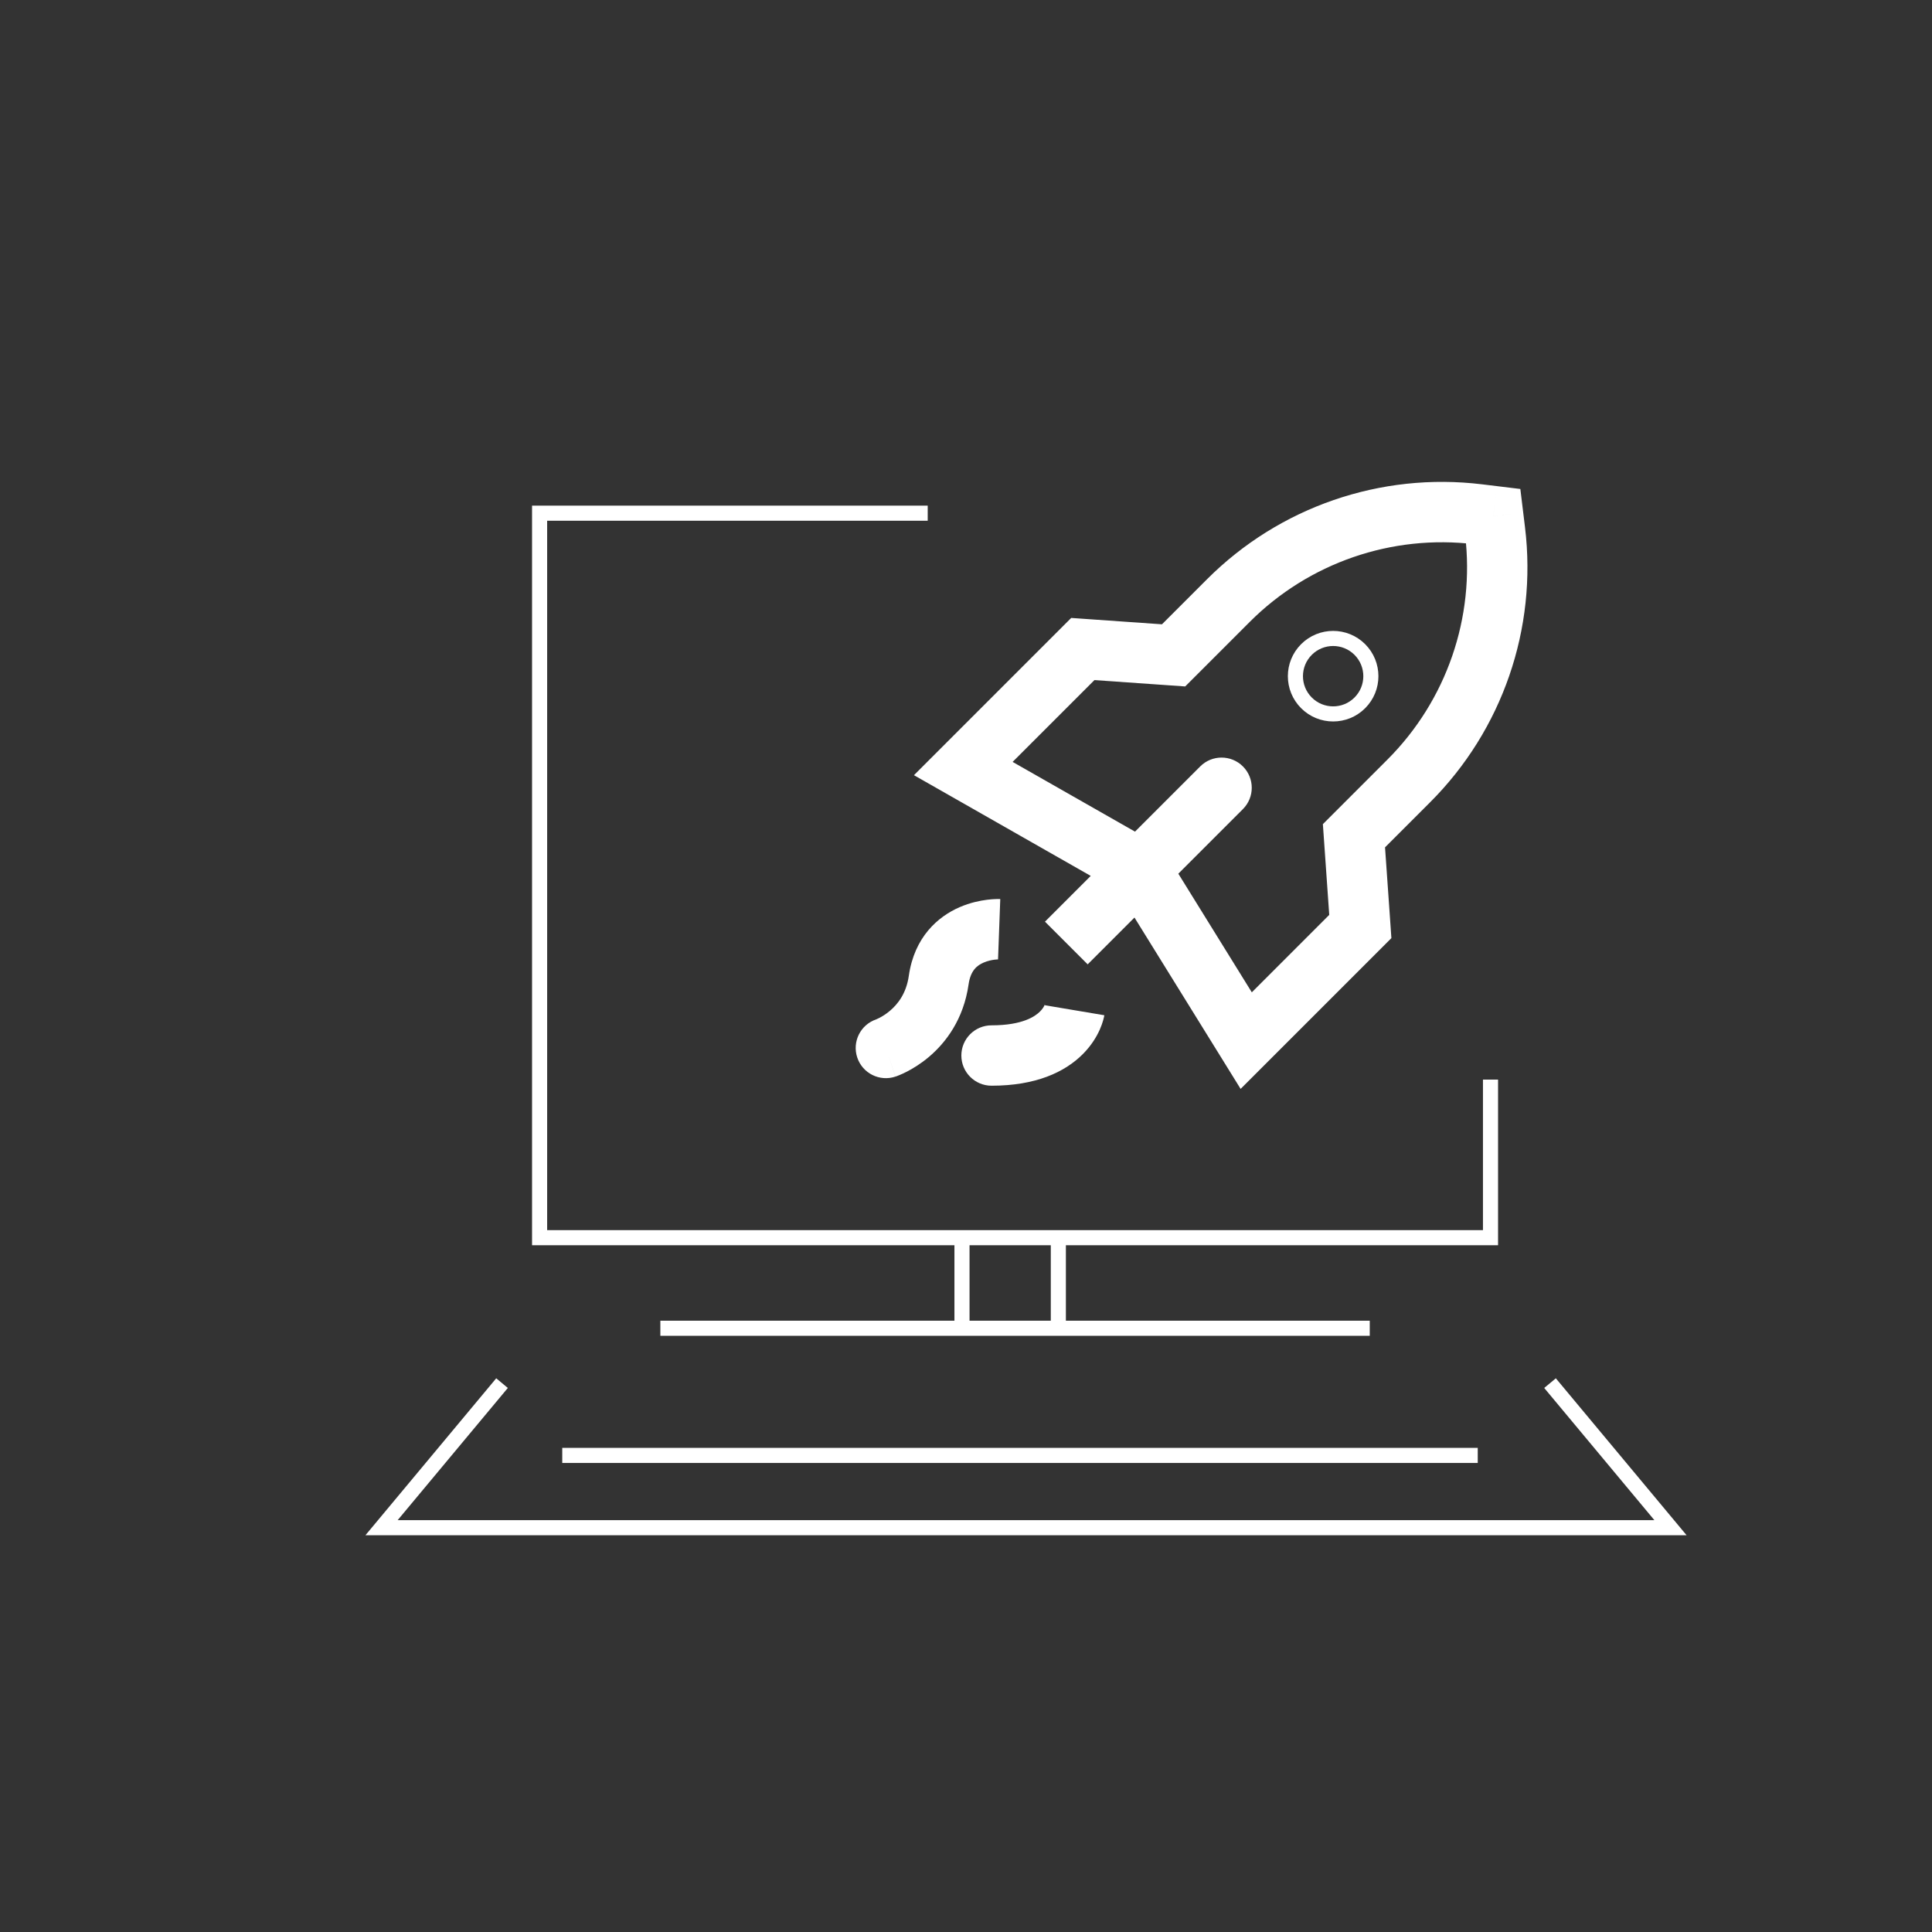
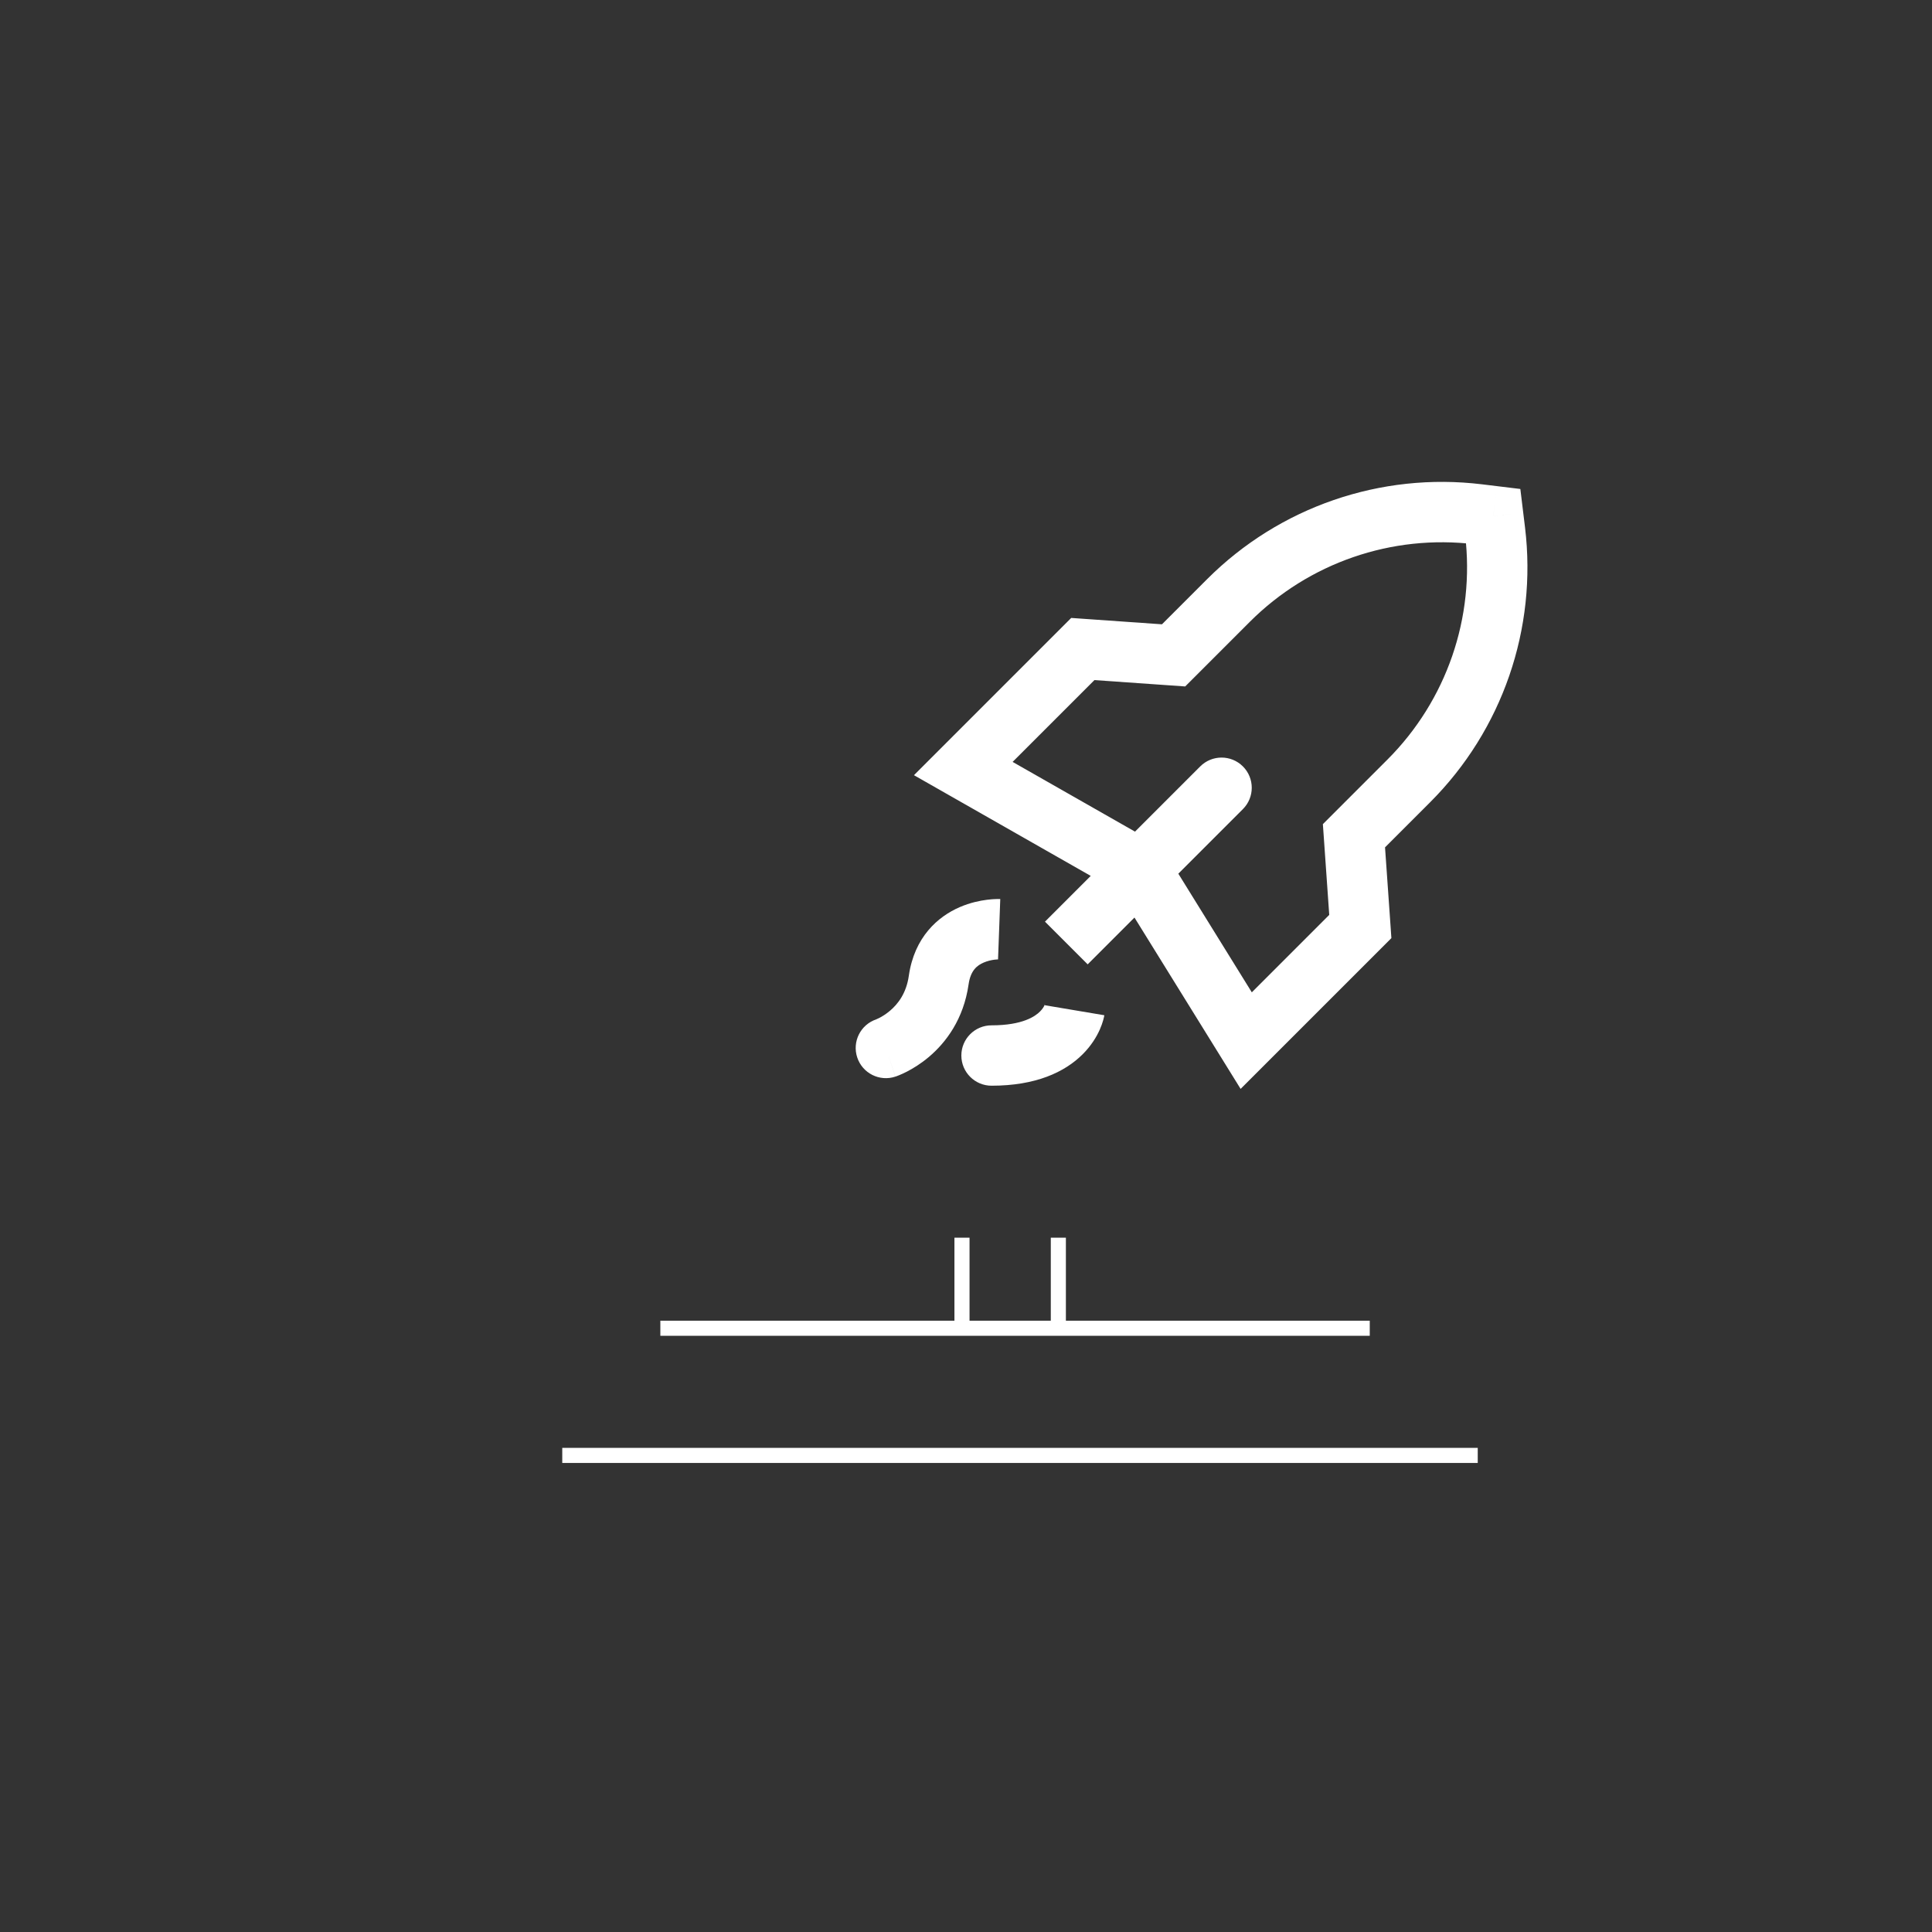
<svg xmlns="http://www.w3.org/2000/svg" width="128" height="128" viewBox="0 0 128 128" fill="none">
  <rect x="0" y="0" width="128" height="128" fill="#333333" stroke="none" />
  <g id="img_lunch">
    <g id="Group 49">
-       <path id="Rectangle 89" d="M61.463 34H35.75L35.75 82H98.75V71.526" stroke="white" />
-       <path id="Rectangle 91" d="M33.26 91.636L25.279 101.213H110.673L102.693 91.636" stroke="white" />
      <path id="Rectangle 90" d="M63.734 82V88H43.75H70.118M70.118 88H90.75M70.118 88V82" stroke="white" />
      <path id="Line 5" d="M37.251 96.425H97.904" stroke="white" />
    </g>
    <g id="Group 53">
      <path id="Rectangle 93" d="M82.565 68.943L80.865 69.996L82.194 72.142L83.979 70.357L82.565 68.943ZM63.82 50.918L62.406 49.504L60.552 51.358L62.83 52.656L63.82 50.918ZM98.931 34.192L100.916 33.951L100.727 32.396L99.172 32.207L98.931 34.192ZM77.753 43.42L77.613 45.415L78.522 45.479L79.167 44.834L77.753 43.42ZM71.74 42.999L71.879 41.004L70.97 40.94L70.326 41.584L71.74 42.999ZM89.703 55.37L88.289 53.956L87.644 54.601L87.708 55.51L89.703 55.37ZM90.124 61.383L91.539 62.798L92.183 62.153L92.12 61.243L90.124 61.383ZM82.346 53.605C83.127 52.824 83.127 51.558 82.346 50.777C81.565 49.996 80.299 49.996 79.518 50.777L82.346 53.605ZM97.703 36.058L98.689 36.178L99.172 32.207L98.186 32.087L97.703 36.058ZM96.945 34.434L97.065 35.42L101.036 34.937L100.916 33.951L96.945 34.434ZM79.167 44.834L82.803 41.198L79.975 38.37L76.339 42.006L79.167 44.834ZM65.234 52.332L73.154 44.413L70.326 41.584L62.406 49.504L65.234 52.332ZM71.6 44.994L77.613 45.415L77.893 41.425L71.879 41.004L71.6 44.994ZM91.925 50.32L88.289 53.956L91.117 56.784L94.753 53.148L91.925 50.32ZM87.708 55.51L88.129 61.523L92.12 61.243L91.698 55.23L87.708 55.51ZM88.71 59.969L81.151 67.529L83.979 70.357L91.539 62.798L88.71 59.969ZM79.62 56.331L82.346 53.605L79.518 50.777L76.792 53.503L79.62 56.331ZM84.265 67.89L77.233 56.537L73.832 58.644L80.865 69.996L84.265 67.89ZM76.947 59.005L79.62 56.331L76.792 53.503L74.118 56.176L76.947 59.005ZM76.522 55.853L64.81 49.18L62.83 52.656L74.542 59.328L76.522 55.853ZM74.118 56.176L69.232 61.062L72.061 63.891L76.947 59.005L74.118 56.176ZM97.065 35.42C97.733 40.913 95.837 46.407 91.925 50.32L94.753 53.148C99.535 48.366 101.852 41.651 101.036 34.937L97.065 35.42ZM98.186 32.087C91.473 31.271 84.757 33.588 79.975 38.37L82.803 41.198C86.716 37.286 92.21 35.39 97.703 36.058L98.186 32.087Z" fill="white" />
      <path id="Rectangle 94" d="M58.06 67.533C57.012 67.883 56.446 69.015 56.795 70.063C57.144 71.111 58.277 71.677 59.325 71.328L58.06 67.533ZM65.692 67.931C64.588 67.931 63.692 68.826 63.692 69.931C63.692 71.035 64.588 71.931 65.692 71.931L65.692 67.931ZM66.197 61.562C66.272 59.564 66.271 59.564 66.27 59.564C66.269 59.564 66.268 59.564 66.268 59.564C66.266 59.564 66.265 59.564 66.263 59.563C66.26 59.563 66.257 59.563 66.253 59.563C66.246 59.563 66.238 59.563 66.229 59.563C66.212 59.562 66.19 59.562 66.166 59.562C66.116 59.562 66.053 59.562 65.978 59.565C65.829 59.57 65.628 59.582 65.391 59.612C64.925 59.671 64.278 59.801 63.59 60.097C62.13 60.727 60.578 62.09 60.212 64.648L64.172 65.213C64.307 64.271 64.757 63.95 65.174 63.771C65.424 63.663 65.684 63.607 65.891 63.581C65.991 63.568 66.068 63.564 66.112 63.562C66.134 63.562 66.146 63.562 66.149 63.562C66.15 63.562 66.148 63.562 66.144 63.562C66.141 63.562 66.138 63.562 66.135 63.561C66.133 63.561 66.131 63.561 66.129 63.561C66.128 63.561 66.126 63.561 66.125 63.561C66.125 63.561 66.124 63.561 66.123 63.561C66.122 63.561 66.121 63.561 66.197 61.562ZM60.212 64.648C60.045 65.818 59.482 66.527 58.963 66.966C58.695 67.193 58.438 67.347 58.255 67.441C58.165 67.487 58.097 67.516 58.061 67.531C58.043 67.539 58.033 67.543 58.032 67.543C58.032 67.543 58.034 67.542 58.038 67.541C58.041 67.54 58.044 67.539 58.047 67.538C58.049 67.537 58.051 67.536 58.053 67.536C58.054 67.535 58.055 67.535 58.056 67.534C58.057 67.534 58.058 67.534 58.058 67.534C58.059 67.534 58.06 67.533 58.692 69.431C59.325 71.328 59.326 71.328 59.327 71.327C59.327 71.327 59.328 71.327 59.329 71.327C59.33 71.326 59.331 71.326 59.333 71.325C59.336 71.324 59.339 71.323 59.342 71.322C59.349 71.32 59.356 71.317 59.364 71.315C59.38 71.309 59.399 71.302 59.42 71.294C59.464 71.278 59.519 71.257 59.584 71.23C59.713 71.177 59.883 71.101 60.083 70.999C60.478 70.796 61.002 70.481 61.547 70.02C62.653 69.084 63.84 67.543 64.172 65.213L60.212 64.648ZM71.192 66.931C69.22 66.602 69.22 66.6 69.22 66.599C69.22 66.598 69.221 66.597 69.221 66.596C69.221 66.594 69.221 66.592 69.222 66.59C69.222 66.586 69.223 66.582 69.224 66.579C69.225 66.572 69.226 66.565 69.227 66.559C69.23 66.547 69.232 66.538 69.233 66.531C69.237 66.516 69.238 66.509 69.238 66.51C69.238 66.512 69.229 66.54 69.209 66.587C69.168 66.68 69.079 66.841 68.903 67.016C68.595 67.325 67.764 67.931 65.692 67.931L65.692 71.931C68.621 71.931 70.54 71.036 71.732 69.845C72.306 69.271 72.655 68.682 72.864 68.212C72.968 67.977 73.038 67.771 73.084 67.609C73.108 67.528 73.125 67.457 73.138 67.398C73.144 67.369 73.15 67.343 73.154 67.319C73.157 67.308 73.159 67.297 73.16 67.287C73.161 67.282 73.162 67.277 73.163 67.273C73.163 67.27 73.164 67.268 73.164 67.266C73.164 67.265 73.165 67.263 73.165 67.263C73.165 67.261 73.165 67.26 71.192 66.931Z" fill="white" />
-       <circle id="Ellipse 157" cx="88.324" cy="44.799" r="2.5" transform="rotate(45 88.324 44.799)" stroke="white" />
    </g>
  </g>
</svg>